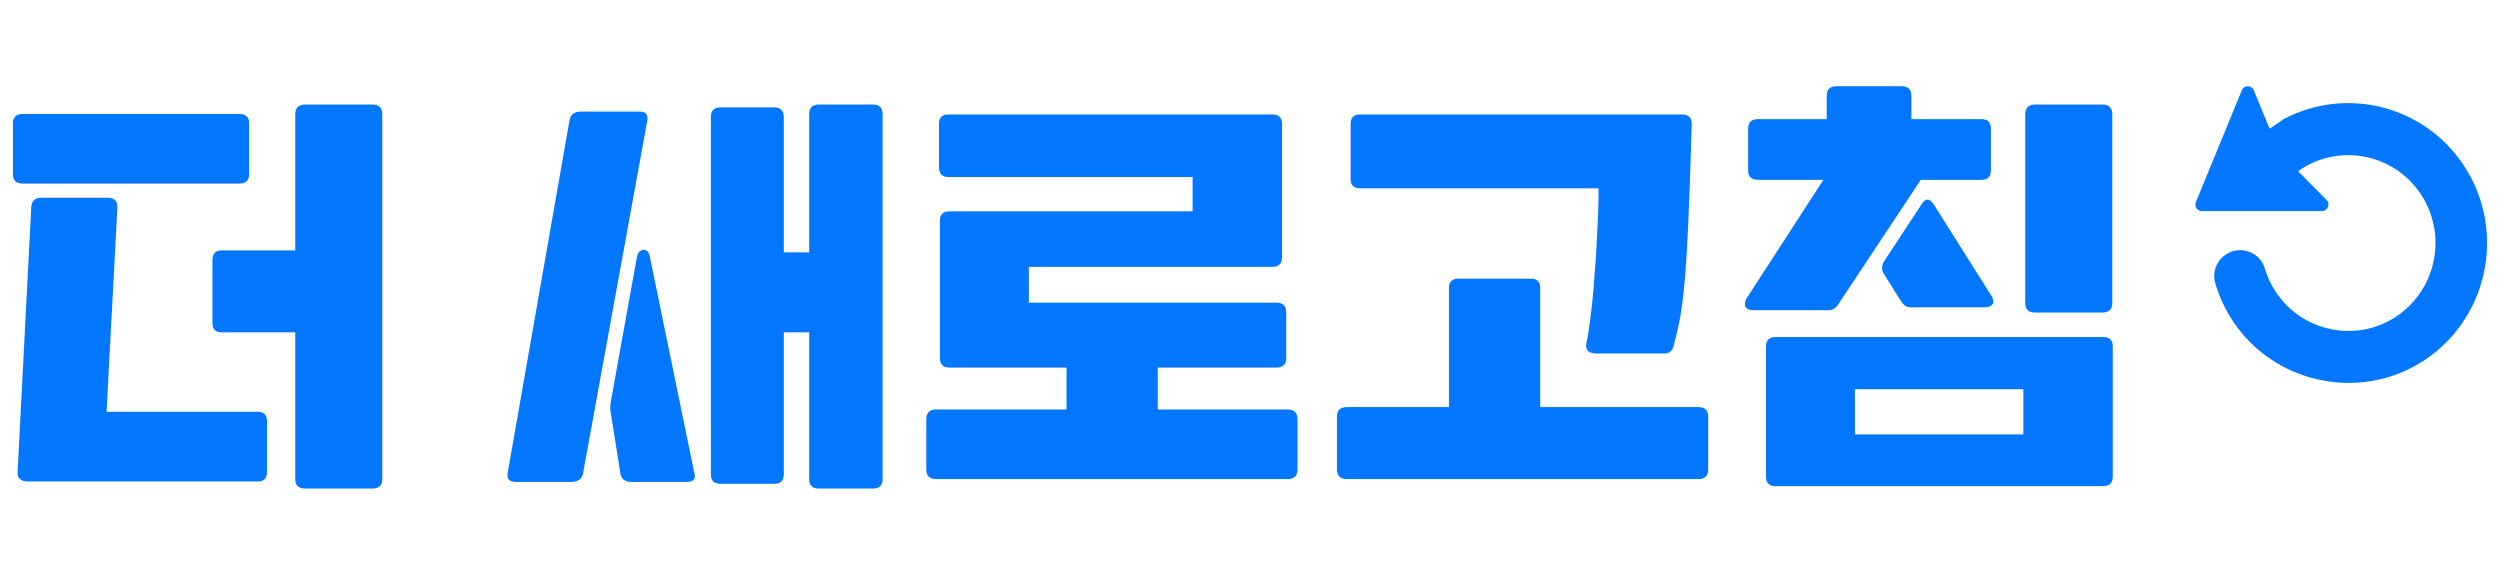
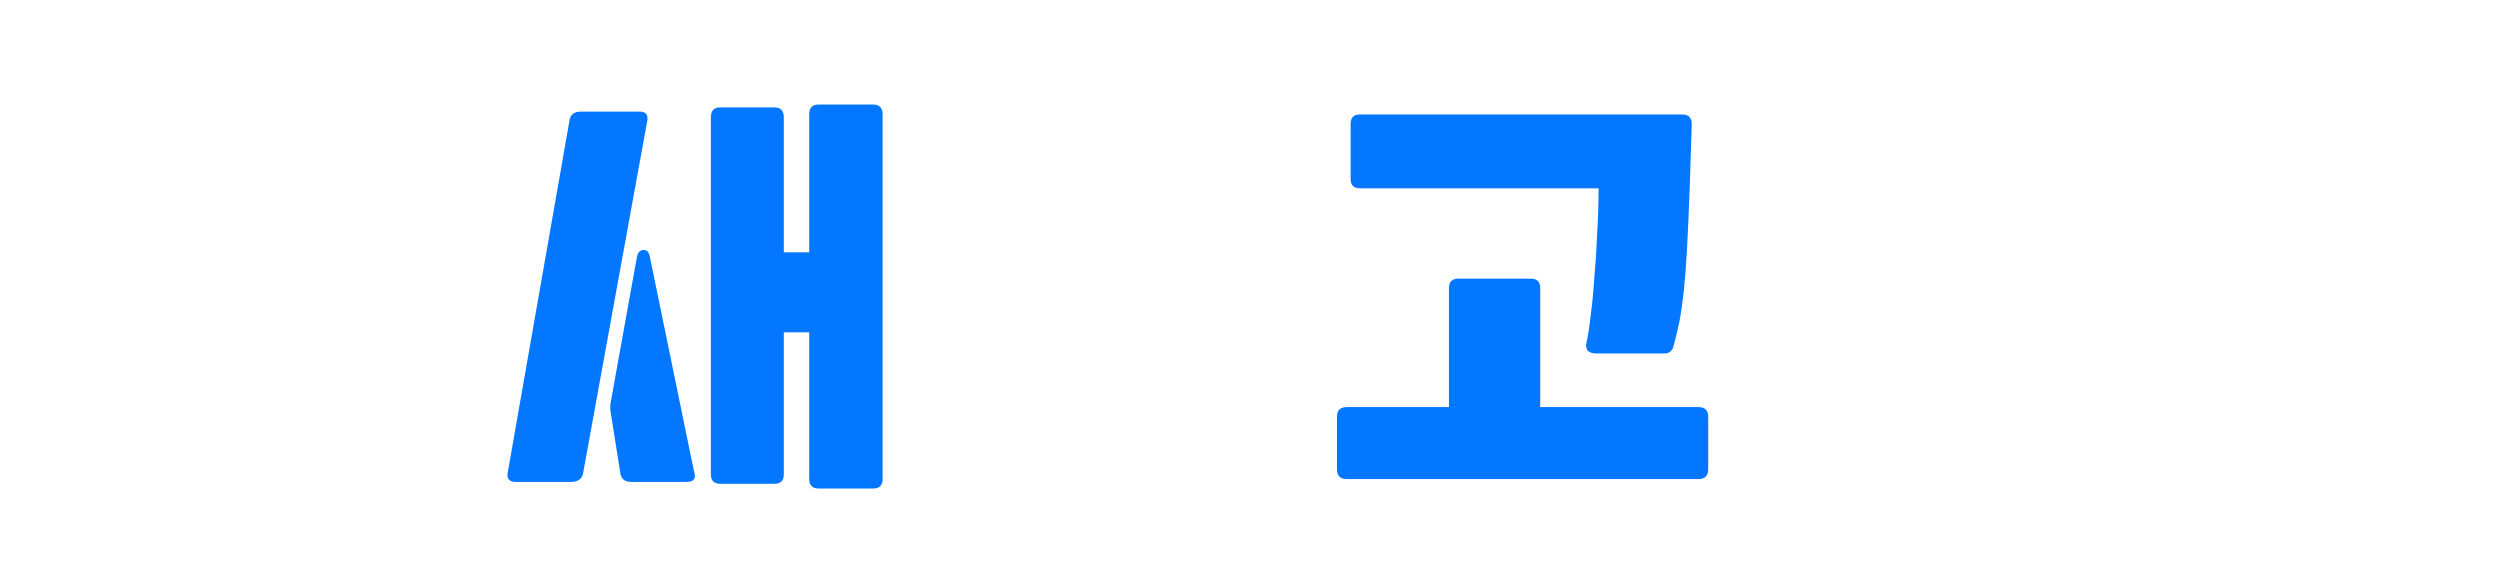
<svg xmlns="http://www.w3.org/2000/svg" width="174" height="40" viewBox="0 0 174 40" fill="none">
-   <path d="M21.237 34C20.778 34 20.549 33.782 20.549 33.345V23.128H15.408C14.993 23.128 14.785 22.909 14.785 22.473V18.117C14.785 17.659 14.993 17.429 15.408 17.429H20.549V7.965C20.549 7.506 20.778 7.277 21.237 7.277H25.92C26.378 7.277 26.608 7.506 26.608 7.965V33.345C26.608 33.782 26.378 34 25.92 34H21.237ZM0.9 8.587C0.9 8.15 1.129 7.932 1.588 7.932H16.652C17.11 7.932 17.34 8.15 17.34 8.587V12.124C17.34 12.561 17.11 12.779 16.652 12.779H1.588C1.129 12.779 0.9 12.561 0.9 12.124V8.587ZM17.962 28.662C18.377 28.662 18.584 28.88 18.584 29.317V32.821C18.584 33.279 18.377 33.509 17.962 33.509H1.915C1.697 33.509 1.522 33.454 1.391 33.345C1.26 33.236 1.206 33.061 1.227 32.821L2.177 14.384C2.221 13.969 2.45 13.761 2.865 13.761H7.482C7.963 13.761 8.192 13.991 8.17 14.449L7.417 28.662H17.962Z" fill="#0377FF" />
-   <path d="M122.913 24.143C122.913 23.684 123.132 23.455 123.568 23.455H146.361C146.82 23.455 147.049 23.673 147.049 24.11V33.181C147.049 33.618 146.82 33.836 146.361 33.836H123.568C123.132 33.836 122.913 33.618 122.913 33.181V24.143ZM121.669 8.947C121.669 8.511 121.898 8.292 122.357 8.292H127.138V6.688C127.138 6.229 127.367 6 127.826 6H132.345C132.804 6 133.033 6.229 133.033 6.688V8.292H137.912C138.349 8.292 138.567 8.511 138.567 8.947V11.862C138.567 12.299 138.349 12.517 137.912 12.517H133.688L128.022 21.064C127.935 21.217 127.826 21.348 127.695 21.457C127.564 21.545 127.4 21.588 127.204 21.588H122.062C121.8 21.588 121.614 21.523 121.505 21.392C121.418 21.239 121.429 21.043 121.538 20.802L126.909 12.517H122.357C121.898 12.517 121.669 12.299 121.669 11.862V8.947ZM141.646 21.752C141.187 21.752 140.958 21.534 140.958 21.097V7.965C140.958 7.506 141.187 7.277 141.646 7.277H146.329C146.787 7.277 147.016 7.506 147.016 7.965V21.097C147.016 21.534 146.787 21.752 146.329 21.752H141.646ZM129.103 27.09V30.234H140.827V27.09H129.103ZM133 21.392C132.825 21.392 132.683 21.348 132.574 21.261C132.465 21.174 132.356 21.043 132.247 20.868L131.101 19.034C130.948 18.794 130.959 18.51 131.133 18.183L133.72 14.253C134.004 13.772 134.299 13.772 134.605 14.253L138.633 20.639C138.764 20.857 138.775 21.043 138.666 21.195C138.556 21.326 138.382 21.392 138.142 21.392H133Z" fill="#0377FF" />
  <path d="M116.501 24.012C116.414 24.427 116.173 24.623 115.78 24.601H110.999C110.781 24.579 110.617 24.514 110.508 24.405C110.399 24.274 110.366 24.099 110.41 23.881C110.519 23.422 110.617 22.8 110.704 22.014C110.814 21.206 110.901 20.311 110.966 19.329C111.054 18.346 111.119 17.32 111.163 16.25C111.228 15.159 111.261 14.111 111.261 13.106H94.658C94.221 13.106 94.003 12.888 94.003 12.451V8.62C94.003 8.183 94.221 7.965 94.658 7.965H117.058C117.516 7.965 117.745 8.183 117.745 8.62L117.614 12.779C117.549 14.613 117.483 16.119 117.418 17.298C117.352 18.477 117.276 19.471 117.189 20.278C117.101 21.086 117.003 21.774 116.894 22.341C116.785 22.887 116.654 23.444 116.501 24.012ZM93.741 33.345C93.282 33.345 93.053 33.116 93.053 32.657V28.989C93.053 28.553 93.282 28.334 93.741 28.334H100.847V20.049C100.847 19.613 101.065 19.394 101.502 19.394H106.545C106.982 19.394 107.2 19.613 107.2 20.049V28.334H118.204C118.662 28.334 118.892 28.553 118.892 28.989V32.657C118.892 33.116 118.662 33.345 118.204 33.345H93.741Z" fill="#0377FF" />
-   <path d="M65.157 33.345C64.699 33.345 64.47 33.116 64.47 32.657V29.186C64.47 28.727 64.699 28.498 65.157 28.498H74.229V25.584H66.074C65.638 25.584 65.419 25.365 65.419 24.929V15.366C65.419 14.929 65.638 14.711 66.074 14.711H83.005V12.32H66.009C65.572 12.32 65.354 12.091 65.354 11.633V8.62C65.354 8.183 65.572 7.965 66.009 7.965H88.54C88.998 7.965 89.228 8.183 89.228 8.62V17.921C89.228 18.357 88.998 18.575 88.54 18.575H71.609V21.064H88.835C89.293 21.064 89.522 21.294 89.522 21.752V24.929C89.522 25.365 89.293 25.584 88.835 25.584H80.582V28.498H89.621C90.079 28.498 90.308 28.727 90.308 29.186V32.657C90.308 33.116 90.079 33.345 89.621 33.345H65.157Z" fill="#0377FF" />
  <path d="M40.569 33.017C40.46 33.367 40.187 33.541 39.751 33.541H35.886C35.406 33.541 35.231 33.279 35.362 32.756L39.652 8.292C39.74 7.943 40.002 7.768 40.438 7.768H44.532C44.99 7.768 45.154 8.03 45.023 8.554L40.569 33.017ZM43.942 33.541C43.528 33.541 43.276 33.367 43.189 33.017L42.502 28.695C42.458 28.411 42.469 28.127 42.534 27.843L44.335 17.855C44.401 17.571 44.543 17.418 44.761 17.396C45.001 17.375 45.154 17.517 45.22 17.822L48.298 32.788C48.473 33.29 48.309 33.541 47.807 33.541H43.942ZM56.976 34C56.54 34 56.321 33.782 56.321 33.345V23.128H54.553V33.017C54.553 33.454 54.335 33.672 53.898 33.672H50.132C49.695 33.672 49.477 33.454 49.477 33.017V8.161C49.477 7.703 49.695 7.474 50.132 7.474H53.898C54.335 7.474 54.553 7.703 54.553 8.161V17.56H56.321V7.965C56.321 7.506 56.54 7.277 56.976 7.277H60.775C61.212 7.277 61.43 7.506 61.43 7.965V33.345C61.43 33.782 61.212 34 60.775 34H56.976Z" fill="#0377FF" />
-   <path d="M158.961 8.28C163.278 6.004 168.709 7.328 171.474 11.504C174.522 16.106 173.165 22.399 168.403 25.283C164.253 27.794 158.773 26.756 155.805 22.902C155.045 21.914 154.51 20.83 154.182 19.71C153.845 18.563 154.726 17.411 155.918 17.411C156.7 17.411 157.406 17.924 157.631 18.681C157.882 19.524 158.319 20.336 158.961 21.048C160.787 23.079 163.813 23.623 166.223 22.358C169.482 20.649 170.476 16.509 168.489 13.517C166.605 10.669 162.743 9.93 159.951 11.912V11.921L161.93 13.917C162.213 14.203 162.013 14.691 161.612 14.691H153.25C152.93 14.691 152.712 14.363 152.835 14.064L156.033 6.28C156.186 5.907 156.71 5.907 156.864 6.28L157.963 8.955L158.961 8.28Z" fill="#0377FF" />
</svg>